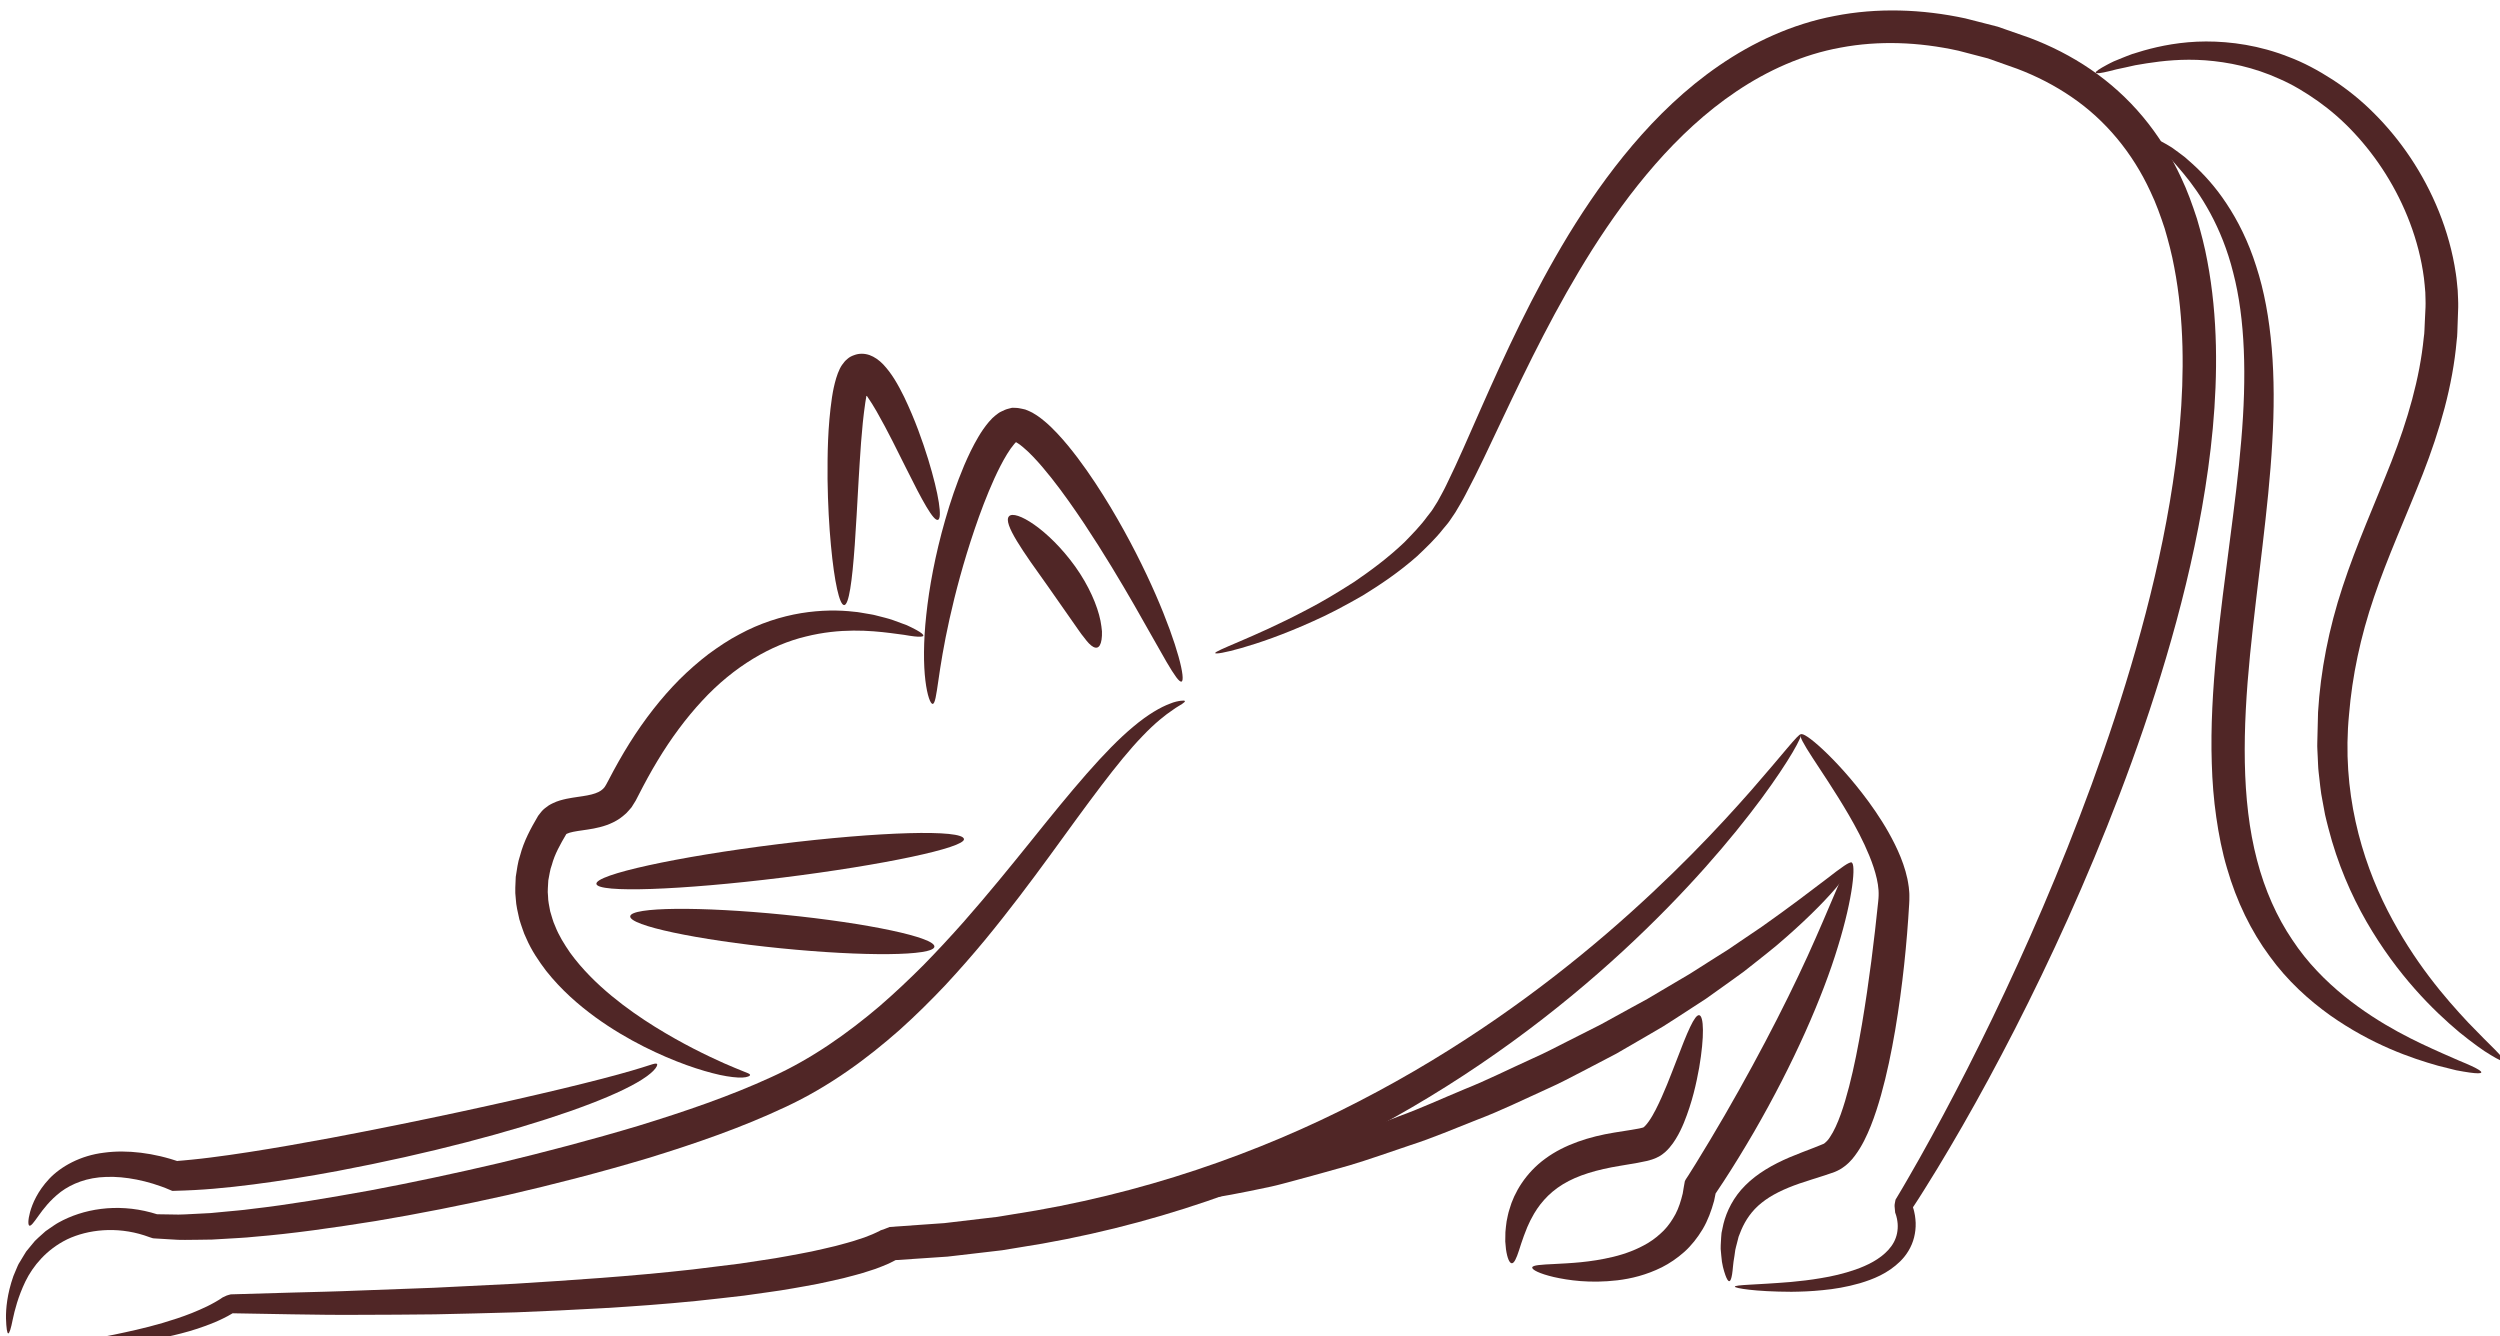
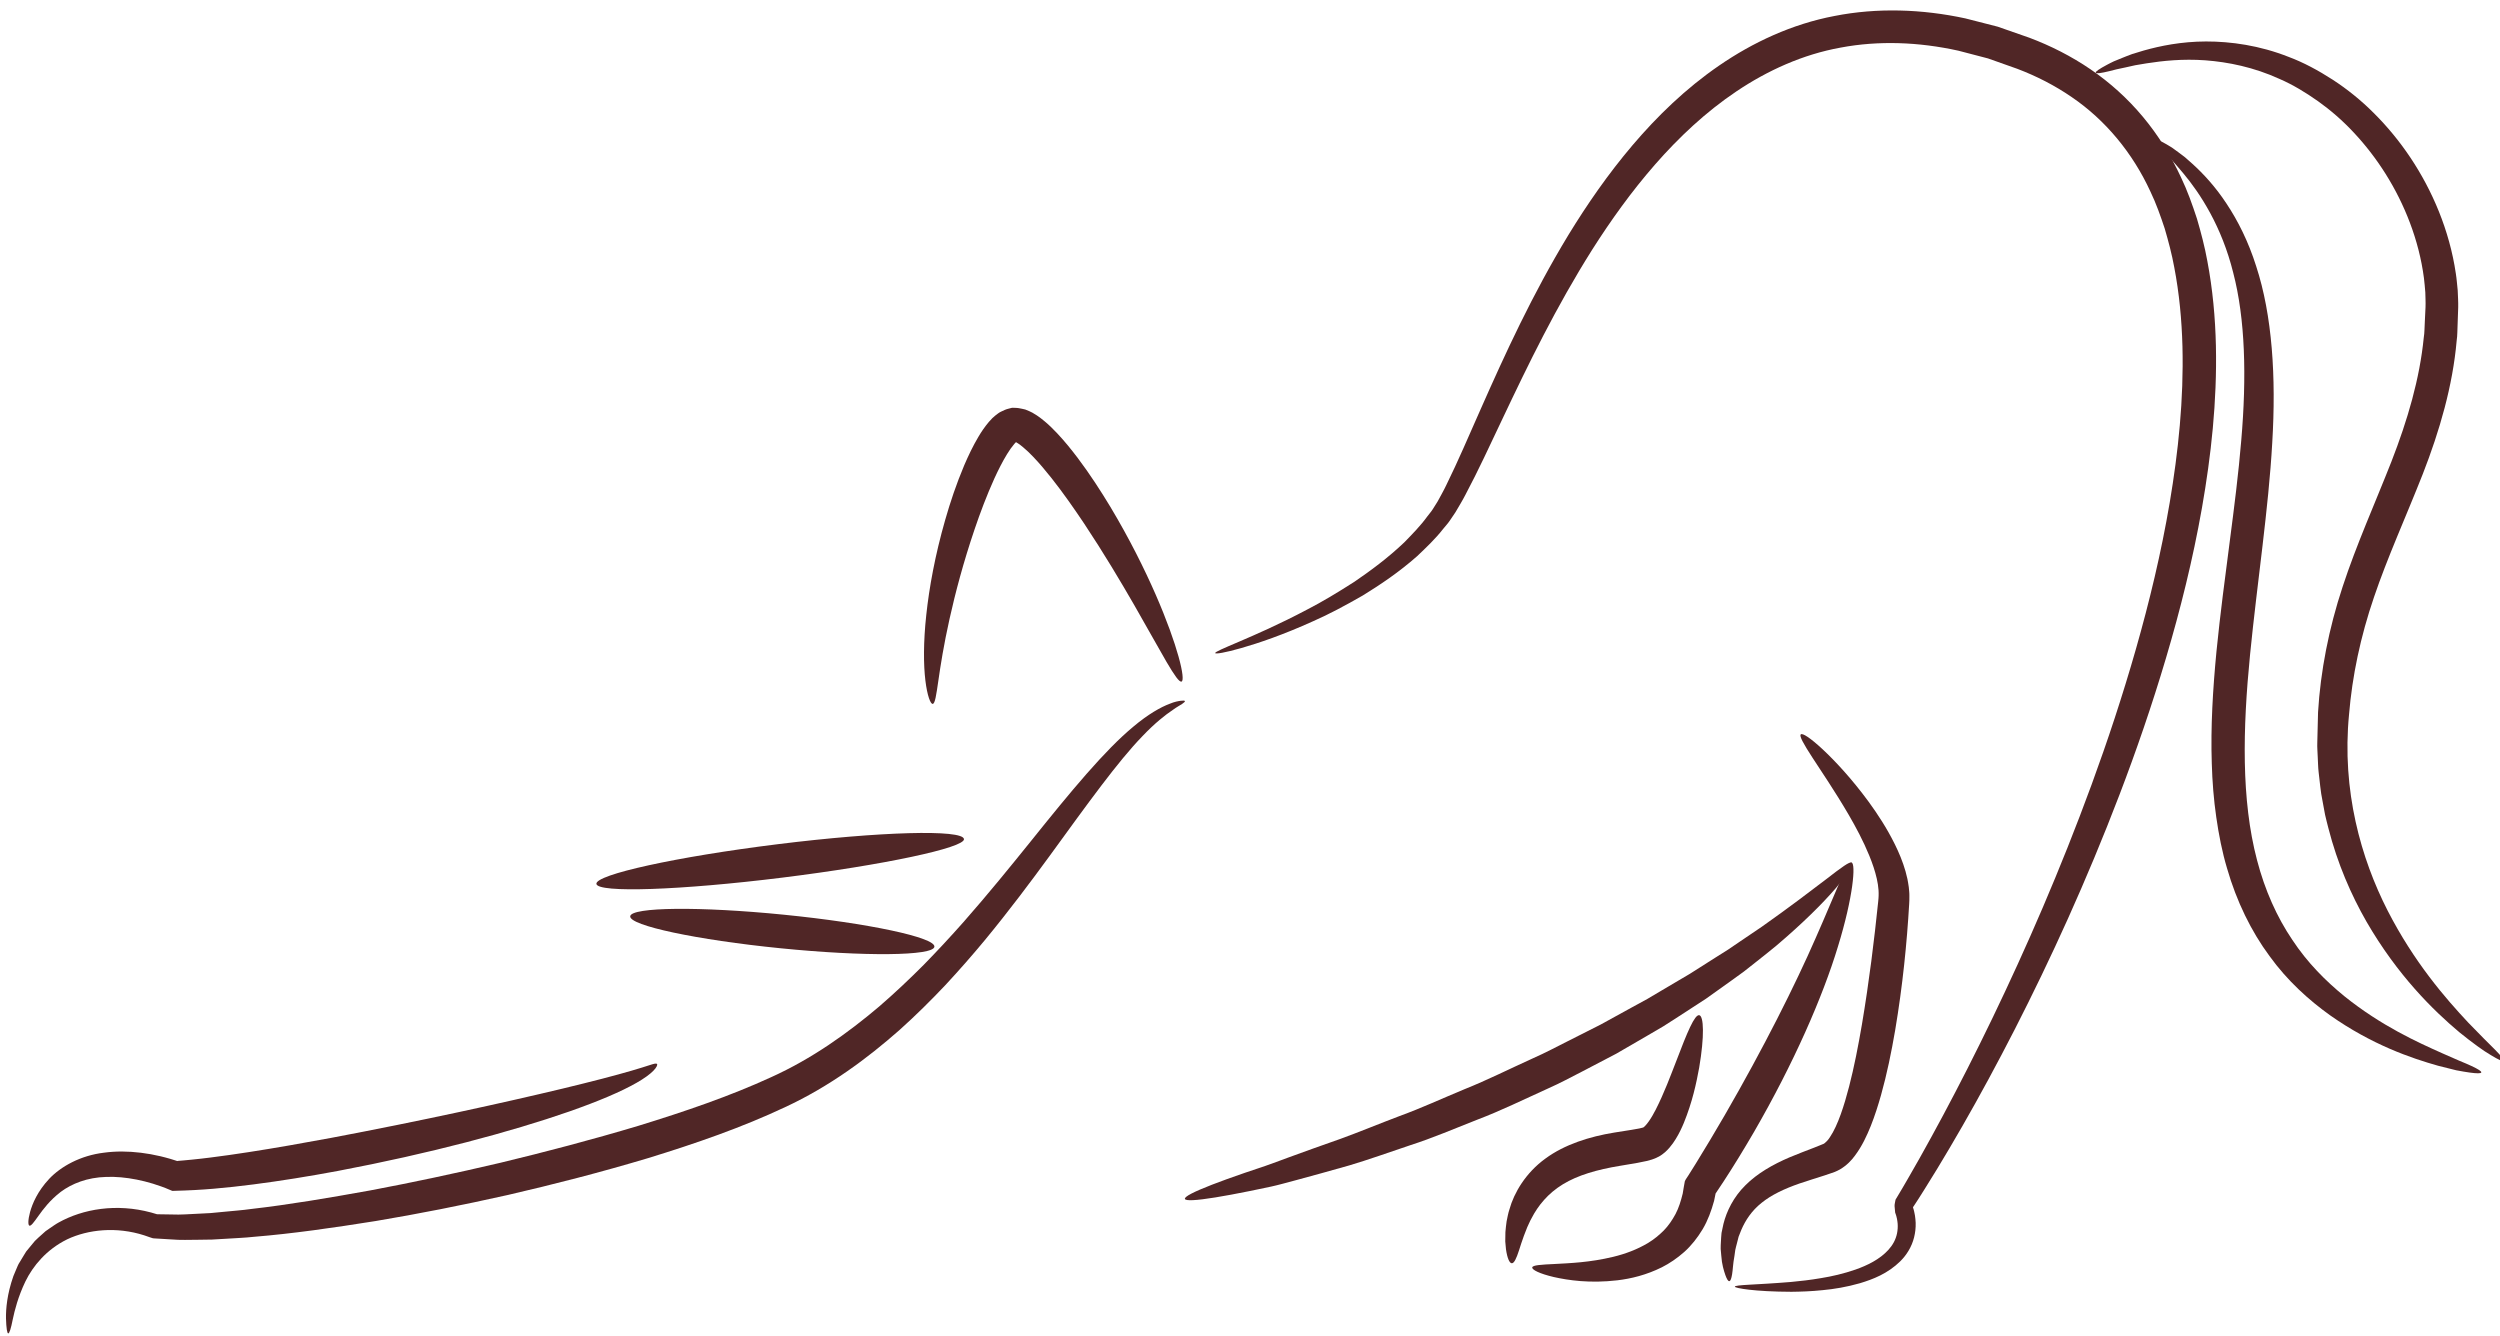
<svg xmlns="http://www.w3.org/2000/svg" xmlns:ns1="http://sodipodi.sourceforge.net/DTD/sodipodi-0.dtd" xmlns:ns2="http://www.inkscape.org/namespaces/inkscape" width="159.976mm" height="85.52mm" viewBox="0 0 159.976 85.52" version="1.1" id="svg1" ns1:docname="kittystretch.svg" ns2:version="1.4.2 (ebf0e940d0, 2025-05-08)">
  <ns1:namedview id="namedview1" pagecolor="#ffffff" bordercolor="#666666" borderopacity="1.0" ns2:showpageshadow="2" ns2:pageopacity="0.0" ns2:pagecheckerboard="0" ns2:deskcolor="#d1d1d1" ns2:document-units="mm" ns2:zoom="1.9676706" ns2:cx="302.1339" ns2:cy="161.61242" ns2:window-width="1920" ns2:window-height="1018" ns2:window-x="0" ns2:window-y="0" ns2:window-maximized="1" ns2:current-layer="svg1" />
  <defs id="defs1" />
  <g id="layer1" transform="matrix(-1,0,0,1,177.438,-37.571)" style="fill:#502626;fill-opacity:1">
    <g id="g100" transform="matrix(0.265,0,0,0.265,-235.457,-4.095)" style="fill:#502626;fill-opacity:1">
      <path id="path70" d="m 10021.6,5559.88 c -4.3,0.44 -6.4,15.65 -10.3,42.34 -3.8,26.7 -9.8,65.1 -20.3,112.08 -10.43,46.93 -25.09,102.58 -45.5,162.71 -10.18,30.03 -21.9,61.21 -35.81,92.03 -7.02,15.27 -14.64,30.57 -23.11,44.38 -4.18,6.95 -8.72,13.25 -12.99,18.32 l -2.97,3.19 c -0.41,0.47 -0.13,0.12 -0.22,0.23 l -0.02,-0.03 v 0 c -0.05,-0.04 1.54,0.64 -0.24,-0.15 l -3.86,-2.38 c -2.78,-2.07 -5.67,-3.88 -8.68,-6.6 -5.98,-4.84 -12.05,-10.86 -17.95,-16.93 -11.83,-12.29 -23.09,-25.78 -33.86,-39.36 -21.55,-27.26 -41.03,-55.36 -59.16,-82.4 -36.08,-54.33 -66.28,-105.23 -91.11,-148.3 -49.59,-86.2 -77.53,-141.68 -85.75,-138.57 -7.62,2.8 6.33,64.72 47.08,158.06 20.41,46.59 47.34,100.93 82.08,158.96 17.52,28.96 36.76,58.93 59.35,88.89 11.34,14.98 23.4,29.99 37.27,44.76 7.03,7.37 14.24,14.72 22.9,21.88 4.03,3.61 9.05,7.12 13.97,10.61 l 8.33,5.1 c 2.49,1.28 8.42,4.14 12.82,5.68 3.9,1.06 7.9,1.63 11.84,2.46 3.95,0.72 8,0.45 11.98,0.71 4.37,-1.31 8.97,-1.97 13.14,-3.81 4.04,-2.16 8.49,-3.47 12.17,-6.32 3.64,-2.65 7.65,-5.83 10.52,-8.62 l 6.51,-7.04 c 7.66,-9.14 13.66,-18.04 18.82,-26.81 10.41,-17.55 18.48,-34.79 25.84,-51.85 14.39,-34.11 25.46,-67.38 34.6,-99.37 18.31,-63.96 29.01,-122.71 34.31,-172.54 5.4,-49.82 5,-90.72 1.6,-118.75 -3.4,-28.09 -9.4,-42.99 -13.3,-42.56" style="fill:#502626;fill-opacity:1;fill-rule:nonzero;stroke:none" transform="matrix(0.133,0,0,-0.133,0,1066.667)" />
      <path id="path71" d="m 10632.2,5233.1 c -2.1,-16.79 -153.1,-11.51 -337.3,11.34 -184.4,22.9 -331.61,54.34 -330.08,69.95 1.76,18.06 153.38,13.71 337.58,-9.17 184.3,-22.86 331.9,-55.35 329.8,-72.12" style="fill:#502626;fill-opacity:1;fill-rule:nonzero;stroke:none" transform="matrix(0.133,0,0,-0.133,0,1066.667)" />
      <path id="path72" d="m 10570.8,5174.29 c 1.7,-16.83 -120.6,-42.84 -273.1,-58.09 -152.5,-15.26 -277.5,-13.99 -279.2,2.84 -1.7,16.83 120.6,42.84 273.1,58.09 152.5,15.26 277.5,13.99 279.2,-2.84" style="fill:#502626;fill-opacity:1;fill-rule:nonzero;stroke:none" transform="matrix(0.133,0,0,-0.133,0,1066.667)" />
-       <path id="path73" d="m 9723.17,5662.14 c -4.1,1.03 -6.83,5.93 -8.12,14.34 -0.61,4.18 -1.02,9.31 -0.76,15.08 0.47,5.66 1.36,12.07 2.66,19.13 5.59,27.96 21.32,64.17 45.75,98.42 49.29,68.65 109.35,104.01 120.42,91.34 11.35,-12.58 -26.15,-64.85 -70.52,-126.84 -21.74,-31.08 -41.41,-59.2 -55.69,-79.61 -3.52,-5.17 -6.99,-9.81 -10.34,-13.86 -3.12,-4.1 -5.87,-7.66 -8.68,-10.49 -5.54,-5.66 -10.62,-8.54 -14.72,-7.51" style="fill:#502626;fill-opacity:1;fill-rule:nonzero;stroke:none" transform="matrix(0.133,0,0,-0.133,0,1066.667)" />
      <path id="path74" d="m 11700,4416.95 c -2.1,-0.05 -4.9,8.93 -8.2,25.62 -3.5,16.56 -9.6,40.98 -23,68.88 -13.5,27.66 -37.9,57.72 -75.8,76.34 -37.8,17.89 -89.4,23.47 -139.9,7.21 -3.4,-1.2 -6.9,-2.39 -10.4,-3.6 l -4.8,-1.56 c -1.5,-0.52 -3.3,-0.29 -4.4,-0.46 l -6.5,-0.39 c -7.8,-0.47 -15.7,-0.95 -23.7,-1.43 -16.2,-1.43 -32,-0.61 -48.5,-0.58 -8.2,0.12 -16.4,0.24 -24.8,0.36 -8.3,0.48 -16.6,0.97 -25.1,1.46 -16.8,1.15 -34.1,1.65 -51.4,3.59 -69.7,5.69 -143.2,16.28 -220.4,28.58 -77.1,12.91 -157.5,28.76 -240.4,47.39 -82.8,19.15 -168.1,40.99 -254.7,66.96 -86.4,26.59 -170.1,55.5 -248.9,92.68 -79.6,36.98 -148.3,87.76 -207.7,140.23 -29.6,26.58 -57,53.8 -82.69,80.98 -25.47,27.38 -49.28,54.65 -71.56,81.52 -44.4,53.84 -83.12,105.68 -117.81,153.11 -69.09,95.06 -124.05,171.62 -168.76,217.69 -22.11,23.24 -41.46,38.59 -55.42,47.79 -6.84,5 -12.5,7.9 -16.22,10.37 -3.71,2.48 -5.54,4.27 -5.24,5.28 0.3,1.01 2.72,1.23 7.32,0.63 4.59,-0.6 11.48,-1.79 19.75,-5.28 16.91,-6.2 40.24,-19.63 66.02,-41.31 52.17,-43.04 113.64,-117.44 186.88,-208.77 36.79,-45.63 77.02,-95.29 122.09,-146.52 22.6,-25.55 46.54,-51.37 71.74,-77.18 25.5,-25.59 52.4,-51.09 81,-75.83 57.7,-48.85 122.2,-95 196.3,-128.51 74.3,-34.21 156.4,-62.28 241,-88.28 85,-25.48 169,-47.43 250.5,-67.12 81.7,-19.17 160.9,-36.01 236.6,-50.25 75.7,-13.64 148,-25.94 215.7,-33.64 16.9,-2.45 33.5,-3.45 49.8,-5.16 8.2,-0.78 16.3,-1.55 24.3,-2.31 8,-0.41 15.8,-0.82 23.7,-1.23 15.5,-0.63 31,-2.07 45.6,-1.34 7.3,0.12 14.6,0.23 21.8,0.34 l 4.7,0.05 c 1.1,-0.08 1.5,0.1 1.7,0.14 3.5,1.04 7.1,2.08 10.6,3.11 62.6,16.84 123.5,6.56 168.1,-18.41 5.6,-3.06 10.7,-6.94 15.8,-10.3 2.6,-1.76 5.1,-3.41 7.5,-5.22 2.3,-2.02 4.5,-4.03 6.7,-6.01 4.4,-4.03 8.9,-7.76 12.8,-11.83 3.6,-4.37 7.2,-8.64 10.6,-12.83 1.7,-2.09 3.4,-4.16 5.1,-6.21 1.5,-2.19 2.8,-4.46 4.1,-6.65 2.7,-4.4 5.3,-8.7 7.8,-12.9 2.8,-4.07 4.3,-8.58 6.2,-12.81 1.8,-4.25 3.5,-8.38 5.2,-12.4 11.5,-32.82 13.7,-59.42 13.4,-77.07 -0.6,-17.76 -2,-26.87 -4.1,-26.92" style="fill:#502626;fill-opacity:1;fill-rule:nonzero;stroke:none" transform="matrix(0.133,0,0,-0.133,0,1066.667)" />
-       <path id="path75" d="m 10038.7,5683.65 c -0.7,1.99 3.6,5.55 12.7,10.56 4.6,2.49 10.3,5.4 17.2,8.55 7,2.74 15.1,5.75 24.5,9.02 9.2,3.41 20,5.64 31.6,8.76 5.9,1.69 12.1,2.32 18.6,3.56 6.5,0.96 13.2,2.55 20.3,3.02 28.2,3.39 61.1,3.34 97,-2.48 35.8,-5.97 74.6,-18.04 112.3,-38.61 19,-9.85 37.4,-22.28 55.7,-35.67 18,-13.78 35.6,-29.14 52.5,-45.89 33.5,-33.73 64.1,-73.06 91.2,-116.31 13.5,-21.56 26.2,-44.3 38.1,-67.21 1.4,-2.61 3.1,-6.07 4.3,-7.99 0.9,-1.35 1.8,-2.73 2.6,-4.2 1.1,-1.1 2.1,-2.14 3.1,-3.37 1.1,-1.02 2.5,-1.83 3.6,-2.93 5.3,-3.69 13.7,-6.65 24.7,-8.69 10.7,-2.12 23,-3.19 37.9,-6.21 7.6,-1.76 15.6,-3.51 25.1,-8.2 2.3,-1.21 4.5,-2.2 6.9,-3.72 2.5,-1.69 4.8,-3.44 7.2,-5.31 4.7,-3.51 8.5,-8.92 12.2,-13.7 13.4,-22.83 26,-46.01 32.7,-71.91 4.4,-12.47 5.7,-25.92 7.9,-38.82 0.4,-13.2 1.8,-26.33 0,-39.23 -0.6,-13.03 -3.8,-25.43 -6.5,-37.74 -1.7,-6.03 -3.8,-11.85 -5.8,-17.71 -1.8,-5.94 -4.2,-11.51 -6.8,-16.93 -9.6,-22.31 -22.7,-41.41 -36.1,-59.12 -27.5,-34.7 -58.6,-61.62 -88.9,-83.81 -30.5,-22.14 -60.5,-39.52 -88.5,-53.7 -56.1,-28.22 -104.1,-43.88 -138.1,-51.43 -17.1,-3.64 -30.8,-5.06 -40.3,-4.77 -9.6,0.33 -14.9,3.13 -14.4,4.92 0.5,2.11 4.6,3.36 12.6,6.55 8,3.29 19.9,8 35.1,14.7 30.4,13.65 74.2,34.53 124.9,65.97 25.3,15.76 52.2,34.22 78.9,56.28 26.6,22.06 53.1,47.84 75.1,78.08 10.5,15.33 20.7,31.39 27.4,48.86 1.9,4.29 3.7,8.64 4.9,13.15 1.3,4.47 2.8,8.91 4,13.43 1.6,9.16 3.9,18.3 3.9,27.7 1.3,9.35 -0.3,18.8 -0.5,28.31 -2.1,9.41 -2.8,19.06 -6.5,28.44 -5,19.09 -15.5,37.55 -26.2,55.73 -0.6,-0.31 0.7,-0.04 -1.9,0.9 -1.7,1.02 -6.1,2.17 -10.7,3.18 -9.8,2.04 -22.8,3.24 -37.1,5.96 -14.5,2.82 -31.6,7.39 -47.6,18.36 -3.9,2.97 -7.8,5.88 -11.3,9.19 -3.4,3.56 -6.7,7.2 -9.8,10.96 -2.6,3.94 -5.1,7.97 -7.5,12.02 -2,3.58 -3.1,5.89 -4.6,8.89 -11.4,22.28 -22.8,43.39 -35.1,63.68 -24.4,40.53 -51.6,77.11 -80.7,108.53 -58.1,63.18 -126.3,102.12 -188.6,116.97 -62.4,15.58 -116.7,10.91 -153.6,6.31 -9.2,-1.37 -17.5,-2.47 -24.8,-3.29 -7.1,-1.23 -13.2,-2.22 -18.3,-2.77 -10.1,-1.15 -15.8,-0.81 -16.5,1.18" style="fill:#502626;fill-opacity:1;fill-rule:nonzero;stroke:none" transform="matrix(0.133,0,0,-0.133,0,1066.667)" />
-       <path id="path76" d="m 10182.3,5739.28 c -8.5,0.32 -14.4,42.17 -19.2,109.35 -2.4,33.58 -4.5,73.51 -7,117.57 -2.8,43.81 -5.1,92.84 -12.1,140.51 -0.8,5.38 -2.4,13.87 -1.9,11.37 0,0 0,0.06 0.1,0.14 0,0.15 0,0.61 -0.2,0.72 -0.1,0.07 -0.3,0.1 -0.5,0.08 l -0.3,-0.08 -0.1,-0.07 c -0.2,-0.22 0.2,0.5 -0.8,-1.02 -5.9,-8.47 -11.5,-17.64 -16.8,-26.79 -21.1,-36.94 -38.4,-72.97 -53.4,-102.78 -29.8,-59.98 -50,-97.04 -58.1,-94.27 -7.9,2.69 -2.1,44.95 17.9,110.34 10.2,32.7 23.5,71.1 43.7,113.17 5.2,10.53 10.8,21.28 17.7,32.36 0.6,0.92 2.6,4.1 4.1,6.23 1.7,2.32 3.3,4.78 5,7.03 3.5,4.59 7.1,8.94 10.9,12.99 7.7,8.06 16.3,13.94 25,17.07 8.6,2.98 18.7,3.51 28.1,-0.19 4.6,-1.58 8.6,-3.64 12.1,-6.83 3.7,-2.88 6.8,-6.74 9.8,-11.02 11.5,-16.7 17,-50.87 18.2,-58.96 7.9,-54.23 8.2,-103.47 8,-148.72 -0.6,-45.09 -2.9,-85.47 -6.1,-119.32 -6.3,-67.69 -15.7,-109.2 -24.1,-108.88" style="fill:#502626;fill-opacity:1;fill-rule:nonzero;stroke:none" transform="matrix(0.133,0,0,-0.133,0,1066.667)" />
      <path id="path77" d="m 11661.6,4612.6 c -2.9,-1.04 -7.9,5.76 -16.3,17.62 -8.4,11.82 -21,28.74 -40.7,43.79 -19.9,14.74 -47.8,26.19 -82.5,27.07 -17.2,0.68 -35.8,-1.02 -55.3,-4.87 -9.7,-1.9 -19.6,-4.43 -29.6,-7.45 -5,-1.55 -10,-3.17 -14.9,-4.98 -5.6,-2.04 -7.6,-2.7 -20.2,-8.09 -7.4,0.25 -14.9,0.49 -22.5,0.74 -5.8,0.1 -11.5,0.47 -17.2,0.78 -11.6,0.54 -23.2,1.48 -35.1,2.42 -23.6,2.03 -47.8,4.64 -72.4,7.84 -49.3,6.35 -100.6,14.64 -153.2,24.45 -166.6,31.5 -314.9,71.22 -420.3,107.96 -52.6,18.42 -94.5,36.19 -122.2,52.11 -13.8,7.85 -24.1,15.38 -30.3,21.67 -6.3,6.36 -8.1,11.21 -6.7,12.52 1.6,1.61 5.9,0.25 13.3,-2.11 7.5,-2.4 18.6,-6 33.1,-10.18 29,-8.52 71.9,-19.66 125.1,-32.48 106.5,-25.54 254.9,-58.22 419.3,-89.29 51.9,-9.68 102.2,-18.5 150.2,-25.96 24,-3.75 47.4,-7.05 70,-9.91 11.3,-1.36 22.5,-2.76 33.4,-3.78 5.4,-0.55 10.9,-1.18 16.2,-1.54 l 7.9,-0.63 c 1.8,-0.13 1.6,-0.15 1.9,-0.21 l 0.5,-0.13 c -1.7,-0.76 7.4,2.42 12.8,3.95 6.1,1.8 12.1,3.33 18,4.76 11.9,2.77 23.6,4.92 35.2,6.31 23.2,2.83 45.8,3.02 67,0.12 42.7,-5.07 78.4,-25.03 99.6,-47.52 21.3,-22.79 30.5,-45.11 34.7,-60.21 4.1,-15.25 3.7,-23.89 1.2,-24.77" style="fill:#502626;fill-opacity:1;fill-rule:nonzero;stroke:none" transform="matrix(0.133,0,0,-0.133,0,1066.667)" />
-       <path id="path78" d="m 11581.3,4397.65 c -0.2,-1.57 -6.9,-2.48 -19.9,-2.77 -13,-0.48 -32.1,0.26 -57,2.15 -24.9,2.36 -55.6,5.85 -91.2,13.43 -17.7,3.89 -36.8,8.53 -56.8,15.1 -10,3.31 -20.3,7.03 -30.8,11.38 -5.2,2.3 -10.5,4.52 -15.8,7.23 -2.7,1.37 -5.4,2.6 -8.1,4.15 l -6.8,3.87 -2,1.21 c -0.7,0.28 -1.6,0 -2.3,0.04 -33,-0.58 -68.5,-1.2 -106.3,-1.86 -38.6,-0.55 -79.7,-1.29 -122.9,-0.9 -43.1,0.23 -88.5,0.19 -135.8,0.88 -47.3,1.13 -96.6,2.03 -147.7,3.66 -102.2,4.17 -211.5,9.16 -326.5,20.58 -28.8,2.9 -57.9,6.46 -87.3,9.76 -14.7,2.07 -29.5,4.16 -44.4,6.26 -14.9,2.15 -29.8,4.14 -44.9,7.01 -15,2.74 -30.1,5.16 -45.3,8.23 -15.2,3.38 -30.5,6.4 -45.8,10.16 -15.4,4.17 -30.8,7.7 -46.5,13.1 l -11.7,3.77 -12,4.62 c -7.7,2.85 -16.6,6.9 -24.6,11.35 v 0.01 h -0.1 c -17.1,1.14 -34.4,2.29 -51.7,3.44 -9.4,0.63 -18.7,1.27 -28.1,1.9 l -14.12,0.95 -14.08,1.61 c -18.78,2.19 -37.65,4.39 -56.59,6.59 -9.47,1.11 -18.97,2.22 -28.47,3.33 -9.45,1.55 -18.92,3.11 -28.41,4.66 -240.32,36.75 -461.15,116.54 -646.07,215.92 -185.53,99.08 -336.35,215.27 -452.58,322.43 -116.38,107.42 -198.91,205.83 -251.45,276.71 -52.45,71.1 -75.26,114.71 -71.71,116.92 3.58,2.32 32.78,-36.29 90.27,-101.96 57.57,-65.46 143.78,-157.98 261.69,-259.33 117.77,-101.11 267.88,-211.02 449.97,-304.79 181.56,-94.07 396.1,-169.71 629.29,-205.38 9.2,-1.52 18.39,-3.03 27.56,-4.54 9.23,-1.09 18.44,-2.17 27.64,-3.25 18.38,-2.17 36.7,-4.34 54.93,-6.49 l 13.63,-1.61 13.7,-0.95 c 9.2,-0.64 18.3,-1.28 27.3,-1.92 19.6,-1.39 39,-2.76 58.3,-4.13 3.1,-1.23 6.2,-2.46 9.3,-3.67 2.8,-1.46 6.6,-1.6 9.2,-3.68 5.9,-2.63 11,-5.48 17.8,-7.93 l 9.7,-3.81 10.3,-3.35 c 13.5,-4.79 28.1,-8.22 42.2,-12.16 14.3,-3.61 28.9,-6.59 43.2,-9.91 14.5,-3.04 29.1,-5.51 43.6,-8.28 14.4,-2.89 29,-4.97 43.5,-7.2 14.5,-2.2 28.9,-4.38 43.2,-6.56 28.9,-3.57 57.4,-7.1 85.6,-10.59 113.1,-12.71 221.6,-19.55 322.9,-25.94 50.7,-2.52 99.7,-4.94 146.7,-7.28 47.1,-1.74 92.2,-3.42 135.2,-5.02 43,-1.85 83.9,-2.65 122.5,-3.73 39.5,-1.14 76.6,-2.22 111.2,-3.22 2.6,-0.77 5.3,-1.24 7.7,-2.22 2.4,-1.12 4.8,-2.24 7.2,-3.35 l 4.4,-2.98 3.3,-2.04 c 2.1,-1.4 4.4,-2.62 6.7,-3.92 4.4,-2.6 9.1,-4.89 13.7,-7.23 9.3,-4.49 18.6,-8.51 27.7,-12.19 18.4,-7.32 36.3,-13 53.1,-18.01 33.6,-9.82 63.2,-15.95 87.2,-21.06 24.2,-4.72 42.8,-8.35 55.4,-10.8 12.6,-2.69 19.1,-4.84 19,-6.4" style="fill:#502626;fill-opacity:1;fill-rule:nonzero;stroke:none" transform="matrix(0.133,0,0,-0.133,0,1066.667)" />
      <path id="path79" d="m 8565.22,4501.78 c 0.12,-2.56 -35.44,-9.07 -102.83,-9.26 -16.85,0.19 -35.7,0.77 -56.45,2.96 -20.75,1.93 -43.44,5.62 -67.65,12.55 -23.92,7.17 -50.56,17.46 -73.38,39.86 -11.25,11.11 -20.77,26.05 -25.07,43.29 -2.15,8.55 -3.17,17.51 -2.9,26.46 0.19,4.47 0.6,8.94 1.3,13.39 0.43,2.2 0.79,4.43 1.32,6.64 l 1.07,4.32 c 0.3,1.19 0.69,2.35 1.13,3.47 0.17,1.11 -1.19,2.13 -1.7,3.19 -2.92,4.48 -5.87,9.01 -8.85,13.59 -3.65,5.79 -7.33,11.64 -11.06,17.54 -7.34,11.89 -14.84,24.01 -22.48,36.37 -15.01,24.86 -30.45,50.77 -45.92,77.87 -31.07,54.14 -62.85,112.73 -94.97,175.49 -64.14,125.54 -129.63,267.83 -189.98,425.71 -30.16,78.92 -58.83,161.82 -84.54,248.6 -25.69,86.76 -48.45,177.44 -65.11,272.01 -16.57,94.5 -27.53,193.05 -25.31,294.61 1.19,50.74 5.8,102.21 15.58,153.63 4.68,25.74 11.37,51.32 18.85,76.82 8.31,25.29 17.22,50.61 28.96,75.03 18.23,39.27 41.27,76.45 68.96,109.64 27.64,33.23 59.9,62.33 95,86.3 35.05,23.98 72.99,43.13 111.43,57.55 19.21,6.71 38.34,13.39 57.39,20.04 19.65,5.03 39.22,10.04 58.7,15.03 78.72,16.99 160.35,19.67 237.55,4.41 77.39,-14.67 148.41,-48.06 209.33,-89.89 61.14,-41.99 112.8,-92.33 157.45,-144.82 44.66,-52.61 82.5,-107.56 115.94,-162.17 66.5,-109.57 115.77,-217.64 159.25,-315.86 21.76,-49.07 41.75,-96.1 62.68,-138.51 5.07,-10.8 10.79,-20.52 16.11,-30.47 2.88,-4.59 5.74,-9.15 8.59,-13.67 2.81,-4.54 6.59,-8.66 9.79,-12.97 12.66,-17.53 27.68,-32.58 41.95,-47.32 29.85,-28.44 61.21,-51.48 90.78,-71.69 30.21,-19.33 58.43,-36.36 84.84,-49.93 52.48,-27.8 95.13,-46.15 124.02,-58.57 28.95,-12.38 44.28,-18.83 43.68,-20.88 -0.57,-2.02 -17.22,0.51 -47.81,9.25 -30.56,8.79 -75.15,23.74 -130.41,48.81 -27.78,12.2 -57.66,28.08 -89.86,46.6 -31.64,19.49 -65.43,42.1 -98.51,71.29 -15.98,15.22 -32.74,30.89 -47.5,49.81 -3.74,4.69 -7.89,8.97 -11.38,14.11 -3.48,5.15 -6.99,10.34 -10.53,15.57 -6.12,10.52 -12.78,21.19 -18.33,32.1 -23.22,43.58 -44.5,90.06 -67.5,138.46 -45.8,96.7 -96.63,201.93 -162.99,307.06 -33.32,52.36 -70.58,104.57 -113.61,153.84 -43.01,49.17 -91.97,95.47 -148.27,133.22 -56.17,37.64 -119.91,66.75 -188.86,79.21 -68.78,12.97 -141.65,10.27 -213.61,-5.61 -17.88,-4.67 -35.83,-9.35 -53.86,-14.06 -17.67,-6.26 -35.41,-12.55 -53.23,-18.87 -34.95,-13.26 -68.03,-30.21 -98.72,-51.28 -61.5,-41.89 -110.74,-101.56 -142.94,-171.56 -10.45,-21.66 -18.44,-44.48 -26.01,-67.32 -6.77,-23.16 -12.96,-46.47 -17.3,-70.23 -9.09,-47.4 -13.59,-95.59 -14.87,-143.58 -2.44,-96.1 7.54,-191.19 23.03,-283.02 15.56,-91.93 37.05,-180.82 61.4,-266.21 24.36,-85.42 51.6,-167.4 80.26,-245.67 57.35,-156.57 119.56,-298.6 180.15,-424.37 30.34,-62.88 60.28,-121.73 89.43,-176.23 14.52,-27.28 28.98,-53.39 43,-78.49 7.13,-12.47 14.12,-24.71 20.97,-36.71 3.47,-5.97 6.91,-11.88 10.3,-17.73 4.18,-7 8.31,-13.92 12.39,-20.77 0.54,-3.9 1.92,-7.99 1.76,-11.62 -0.43,-3.62 -0.8,-7.54 -1.07,-11.75 -0.52,-1.51 -1,-2.59 -1.54,-4.48 l -0.65,-2.25 -1.09,-4.52 c -0.61,-3.04 -1.01,-6.07 -1.27,-9.09 -0.43,-6.03 0.02,-11.91 1.16,-17.55 2.29,-11.28 7.93,-21.43 15.8,-29.98 15.79,-17.28 38.29,-28.17 59.69,-35.69 21.64,-7.49 42.87,-12.36 62.61,-15.52 19.72,-3.43 37.97,-5.37 54.37,-6.95 65.76,-5.42 101.84,-4.95 101.95,-8.58" style="fill:#502626;fill-opacity:1;fill-rule:nonzero;stroke:none" transform="matrix(0.133,0,0,-0.133,0,1066.667)" />
      <path id="path80" d="m 8575.25,4511.8 c -2.09,0.3 -3.76,4.66 -5.03,12.46 -1.38,7.79 -1.56,19.1 -4.22,33.06 -0.49,3.48 -1,7.15 -1.54,11.01 -0.65,3.81 -1.94,7.65 -2.89,11.7 -1.07,4.02 -1.96,8.26 -3.18,12.52 -1.62,4.08 -3.3,8.31 -5.04,12.69 -7.4,17.12 -18.72,34.48 -36.51,48.65 -17.65,14.35 -41.22,25.61 -69.03,35.26 -14.15,4.81 -28.9,9.3 -45.25,14.56 -3.97,1.22 -8.22,2.75 -12.44,4.22 l -6.37,2.24 c -0.79,0.19 -2.86,1.22 -4.43,1.98 l -4.95,2.55 c -12.33,7.27 -20.92,16.42 -27.25,25.11 -13.16,17.69 -21.35,35.67 -28.77,53.97 -7.26,18.3 -13.21,36.97 -18.57,55.99 -10.69,38.02 -18.73,77.44 -25.68,117.88 -13.6,80.91 -21.25,158.05 -25.38,228.76 -0.1,2.35 -0.29,4.12 -0.32,6.93 l -0.05,8.19 c -0.15,5.52 0.7,10.52 1.08,15.73 0.64,5.06 1.62,9.89 2.46,14.77 1.16,4.67 2.32,9.3 3.47,13.9 5.14,18.02 12.01,34.08 19.32,48.96 14.7,29.74 31.28,54.81 47.26,76.83 32.19,43.85 62.19,75.4 84.15,95.97 22.05,20.48 36.36,29.72 39.43,26.84 3.1,-2.9 -5.11,-17.43 -21.18,-42.19 -15.96,-24.78 -40.15,-59.77 -66.15,-104.32 -12.87,-22.27 -26.22,-47.03 -37.21,-73.98 -5.47,-13.44 -10.34,-27.47 -13.48,-41.55 -0.66,-3.49 -1.33,-7 -2.01,-10.53 -0.33,-3.43 -0.9,-6.94 -1.15,-10.34 0.03,-3.3 -0.51,-6.83 -0.16,-9.96 l 0.25,-4.79 c 0.04,-1.53 0.38,-4.1 0.55,-6.11 7.07,-68.69 16.32,-144.56 29.5,-222.85 6.7,-39.09 14.06,-77.06 23.23,-112.52 4.58,-17.7 9.56,-34.83 15.29,-50.76 5.68,-15.81 12.35,-30.82 19.69,-41.53 3.54,-5.71 7.42,-9.09 9.53,-10.74 0.23,-0.12 0.45,-0.28 0.66,-0.46 0.32,-0.21 0.04,-0.35 1.28,-0.79 l 5.46,-2.24 c 3.64,-1.5 7.16,-3 11.04,-4.44 14.89,-5.75 30.6,-11.64 45.5,-17.93 30.03,-12.85 58.55,-29.11 79.94,-50.69 21.69,-21.37 34.14,-47.32 39.77,-69.87 1.22,-5.69 2.39,-11.19 3.52,-16.49 0.59,-5.31 0.77,-10.43 1.08,-15.29 0.19,-4.86 0.67,-9.5 0.47,-13.88 -0.39,-4.35 -0.76,-8.48 -1.11,-12.4 -0.98,-15.66 -4.72,-27.16 -7.33,-34.89 -2.73,-7.71 -5.16,-11.49 -7.25,-11.19" style="fill:#502626;fill-opacity:1;fill-rule:nonzero;stroke:none" transform="matrix(0.133,0,0,-0.133,0,1066.667)" />
      <path id="path81" d="m 9563.7,4661.22 c -1.02,-4.1 -20.53,-2.98 -55.06,2.59 -17.26,2.79 -38.29,6.69 -62.62,11.61 -12.15,2.53 -25.15,5.24 -38.93,8.12 -13.76,2.98 -28.02,7.16 -43.14,11.09 -30.16,8.1 -63.15,17.23 -98.52,27.29 -35.25,10.45 -72.25,23.74 -111.48,36.92 -39.43,12.64 -79.43,29.77 -121.37,46.27 -42.17,15.97 -84.16,36.59 -127.73,56.32 -21.9,9.65 -42.74,20.9 -63.47,31.56 -20.66,10.8 -41.01,21.44 -61.02,31.9 -19.54,11.34 -38.73,22.48 -57.53,33.39 -9.37,5.48 -18.65,10.91 -27.82,16.28 -8.95,5.74 -17.8,11.42 -26.55,17.03 -17.41,11.31 -34.38,22.34 -50.88,33.06 -16.03,11.43 -31.58,22.54 -46.63,33.28 -7.48,5.41 -14.83,10.73 -22.04,15.95 -7.01,5.53 -13.89,10.95 -20.63,16.27 -13.43,10.7 -26.41,20.8 -38.48,30.87 -47.99,40.7 -84.13,76.76 -107.12,103.51 -22.79,27.02 -32.76,44.36 -29.5,47.11 3.2,2.7 18.71,-8.72 45.94,-29.84 27.48,-20.91 66.94,-51.09 117.06,-86.44 12.7,-8.6 26.01,-17.6 39.88,-26.99 6.91,-4.7 13.96,-9.5 21.14,-14.39 7.37,-4.64 14.86,-9.37 22.49,-14.18 15.21,-9.66 30.94,-19.65 47.15,-29.94 16.54,-9.76 33.57,-19.81 51.03,-30.11 8.71,-5.17 17.53,-10.4 26.45,-15.69 9.12,-4.97 18.34,-10 27.66,-15.08 18.6,-10.22 37.58,-20.67 56.91,-31.3 19.7,-9.96 39.74,-20.09 60.09,-30.38 20.37,-10.24 40.76,-21.15 62.23,-30.58 42.68,-19.31 83.56,-39.91 124.66,-56.31 40.84,-16.93 79.61,-34.87 117.88,-48.73 38.05,-14.39 73.81,-29.26 107.86,-41.62 34.19,-11.99 66,-23.38 94.99,-34.02 14.54,-5.2 28.22,-10.72 41.42,-15.11 13.2,-4.44 25.64,-8.63 37.28,-12.55 23.24,-8 43.2,-15.22 59.43,-21.52 32.45,-12.6 49.99,-21.54 48.97,-25.64" style="fill:#502626;fill-opacity:1;fill-rule:nonzero;stroke:none" transform="matrix(0.133,0,0,-0.133,0,1066.667)" />
      <path id="path82" d="m 8970.21,4544.3 c -4.36,-0.06 -8.31,8.69 -13.16,23.56 -1.29,3.7 -2.6,7.79 -3.92,12.24 -1.61,4.37 -3.27,9.08 -4.92,14.11 -1.9,4.87 -3.93,10.08 -6.08,15.6 -2.67,5.21 -4.71,11.02 -7.94,16.45 -11.54,22.53 -29.73,45 -56.73,61.43 -27.09,16.59 -62.53,26.77 -103.51,33.48 -10.65,1.8 -21.17,3.58 -31.54,5.33 -5.44,0.97 -11.09,2.09 -17.01,3.46 -6.23,1.8 -12.12,2.62 -22.21,8.04 -4.46,2.34 -8.1,5.38 -11.34,8.04 -2.71,2.66 -5.98,5.55 -7.98,8.17 -4.66,5.39 -8.22,10.62 -11.37,15.73 -6.3,10.21 -10.81,19.95 -14.76,29.42 -15.37,37.81 -22.56,71.55 -27.78,100.22 -9.73,57.25 -8.32,93.51 -0.14,95.09 8.41,1.65 22.01,-31.33 41.9,-83.64 10.11,-25.88 21.64,-57.37 37.23,-87.96 3.89,-7.55 8.12,-15 12.57,-21.23 2.19,-3.12 4.47,-5.95 6.49,-8.02 1.08,-1.36 1.86,-1.55 2.69,-2.49 0.74,-0.39 1.04,-0.71 1.14,-0.61 -1.18,0.32 3.21,-0.92 6.97,-1.72 4.22,-0.84 8.85,-1.66 13.81,-2.44 10.43,-1.65 21.01,-3.33 31.73,-5.03 44.19,-7.22 89.6,-21.22 124.82,-47.16 35.56,-25.71 56.94,-61.9 65.3,-92.2 2.56,-7.53 3.6,-14.97 5.16,-21.81 0.89,-6.95 1.79,-13.46 2.17,-19.53 0.21,-6.08 0.31,-11.71 0.27,-16.86 -0.34,-5.16 -0.77,-9.85 -1.27,-14.03 -2.36,-16.76 -6.51,-25.6 -10.59,-25.64" style="fill:#502626;fill-opacity:1;fill-rule:nonzero;stroke:none" transform="matrix(0.133,0,0,-0.133,0,1066.667)" />
      <path id="path83" d="m 8353.18,5271.64 c 8.88,2.02 27.92,-52.54 65.38,-137.04 37.02,-84.71 94.26,-199.1 165.03,-321.46 17.79,-30.51 35.39,-60.2 52.88,-88.41 4.45,-7.09 8.85,-14.11 13.21,-21.07 2.14,-3.61 4.81,-6.7 6.33,-10.39 l 2.14,-11.93 c 0.57,-3.48 1.14,-6.94 1.7,-10.39 3.26,-13.33 7.16,-26.08 13.08,-37.28 5.99,-11.11 12.94,-21.32 21.41,-29.96 8.54,-8.53 17.87,-16.1 28.03,-22.3 20.37,-12.29 42.58,-20.34 63.77,-25.43 42.57,-10.31 79.92,-11.53 105.55,-12.96 25.79,-1.22 40.51,-2.07 41.37,-6.25 0.88,-4.09 -12.78,-11.28 -39.15,-17.48 -26.33,-5.9 -65.58,-11.79 -115.48,-5.92 -24.85,2.98 -52.54,9.63 -80.63,23.6 -14.01,7.06 -27.79,16.42 -40.71,27.85 -12.89,11.55 -24.11,25.8 -33.52,41.49 -9.36,15.83 -15.7,33.33 -20.67,51.32 -0.93,4.52 -1.86,9.06 -2.8,13.62 0,0.09 -0.21,0.31 -0.26,0.25 -4.61,6.93 -9.27,13.93 -13.97,20.99 -18.71,28.61 -37.06,58.73 -55.27,89.94 -72.36,125.08 -125.04,245.88 -152.6,337.01 -28.08,91.12 -32.45,150.62 -24.82,152.2" style="fill:#502626;fill-opacity:1;fill-rule:nonzero;stroke:none" transform="matrix(0.133,0,0,-0.133,0,1066.667)" />
      <path id="path84" d="m 7169.56,4911.9 c -1.26,1.69 4.09,8.55 15.32,19.96 11.44,11.15 27.91,27.91 48.82,49.42 40.88,43.64 98.43,109.59 146.6,203.78 47.83,93.78 83.34,217.12 69.78,355.85 -5.7,69.24 -20.63,140.74 -45.29,212.84 -24.45,72.23 -57.75,145.27 -88.62,223.63 -30.62,78.44 -54.37,160.39 -61.47,241.98 -1.55,10.11 -1.15,20.34 -1.74,30.43 -0.35,10.12 -0.69,20.18 -1.04,30.2 -0.25,10.04 0.55,20.57 0.9,30.73 1.12,10.12 1.75,20.3 3.35,30.22 5.81,39.82 16.62,77.59 30.75,112.79 28.36,70.42 69.92,130.58 117.44,178.1 23.69,23.85 49.21,44.3 75.42,61.33 26.25,16.93 52.82,31.25 79.67,41.3 53.33,21.12 105.5,28.17 150.35,28.13 45.09,-0.16 83.09,-8 113.03,-16.44 7.44,-2.27 14.47,-4.41 21.07,-6.42 6.49,-2.32 12.46,-4.79 18.01,-6.98 5.51,-2.26 10.6,-4.34 15.26,-6.25 4.57,-2.1 8.59,-4.29 12.21,-6.17 14.41,-7.66 21.46,-12.58 20.64,-14.53 -0.82,-1.94 -9.46,-0.84 -24.93,2.95 -3.85,0.98 -8.15,2.07 -12.9,3.27 -4.78,1.02 -10.01,2.13 -15.67,3.34 -5.61,1.25 -11.65,2.6 -18.12,4.04 -6.51,1.09 -13.44,2.26 -20.78,3.49 -29.28,4.55 -65.4,8.47 -106.76,5.47 -41.19,-3.12 -87.76,-12.42 -134.65,-33.83 -23.63,-10.21 -46.85,-24.22 -69.75,-40.38 -22.87,-16.26 -45.09,-35.48 -65.68,-57.72 -41.3,-44.22 -77.31,-99.67 -101.29,-163.21 -11.95,-31.72 -20.85,-65.42 -25.36,-100.14 -1.28,-8.66 -1.61,-17.41 -2.52,-26.18 -0.11,-8.82 -0.74,-17.39 -0.37,-26.53 0.44,-9.15 0.88,-18.36 1.32,-27.6 0.67,-9.23 0.3,-18.58 1.88,-27.81 7.32,-74.43 29.22,-149.46 58.8,-225.36 29.87,-75.95 63.51,-150.66 88.49,-226.93 25.2,-76.17 40.21,-153.71 44.64,-227.86 0.47,-18.55 0.92,-36.87 1.37,-54.94 0.41,-9 -0.58,-18.19 -0.82,-27.17 -0.57,-9 -0.52,-17.98 -1.61,-26.81 -2.28,-17.62 -3.37,-35.14 -7,-51.98 -1.57,-8.46 -3.12,-16.85 -4.66,-25.17 -1.79,-8.26 -4.04,-16.34 -6.03,-24.41 -16.48,-64.4 -41.39,-121.33 -69.22,-169.85 -56.19,-97.22 -121.37,-161.16 -168.43,-200.62 -24.03,-19.4 -43.32,-33.5 -57.42,-41.67 -13.88,-8.42 -21.72,-11.98 -22.99,-10.29" style="fill:#502626;fill-opacity:1;fill-rule:nonzero;stroke:none" transform="matrix(0.133,0,0,-0.133,0,1066.667)" />
      <path id="path85" d="m 7801,6583.48 c 2.97,-3.87 -18.26,-22.25 -49.61,-59.82 -31.28,-37.26 -70.25,-97.21 -91.04,-181.09 -21.77,-83.52 -24.55,-188.43 -14.5,-304.79 9.57,-116.59 31.17,-244.93 44.95,-382.56 6.59,-68.86 10.71,-136.9 8.52,-203.24 -0.93,-33.14 -3.52,-65.84 -8.14,-97.77 -4.58,-31.89 -10.68,-63.1 -19.6,-92.94 -17.19,-59.78 -43.8,-114.28 -77,-159.07 -32.65,-45.3 -71.74,-80.17 -109.55,-107.33 -76.55,-54.02 -147.96,-78.2 -196.69,-91.97 -12.32,-3.24 -23.28,-5.98 -32.8,-8.2 -9.63,-1.84 -17.81,-3.22 -24.46,-4.14 -13.3,-1.83 -20.5,-1.8 -21.06,0.24 -0.55,2.04 5.56,5.99 17.6,11.61 6.02,2.81 13.52,6.03 22.42,9.65 8.76,4 18.9,8.44 30.32,13.3 45.1,20.14 111.15,49.82 178.45,103.98 33.28,27.19 66.84,60.43 94.25,102.09 27.94,41.22 49.93,90.28 64.13,144.88 28.88,109.57 25.92,238.54 12.65,372.96 -13.44,134.81 -33.51,264.33 -40.28,384.55 -7.23,119.89 -0.02,231.63 29.19,320.79 14.02,44.56 33.34,82.82 53.89,113.69 20.41,31.06 42.39,54.46 61.48,71.8 4.83,4.27 9.38,8.31 13.66,12.1 4.56,3.45 8.82,6.67 12.78,9.66 3.99,2.91 7.67,5.59 11.05,8.04 3.52,2.25 6.8,4.17 9.72,5.87 11.74,6.76 18.41,9.41 19.67,7.71" style="fill:#502626;fill-opacity:1;fill-rule:nonzero;stroke:none" transform="matrix(0.133,0,0,-0.133,0,1066.667)" />
    </g>
  </g>
</svg>